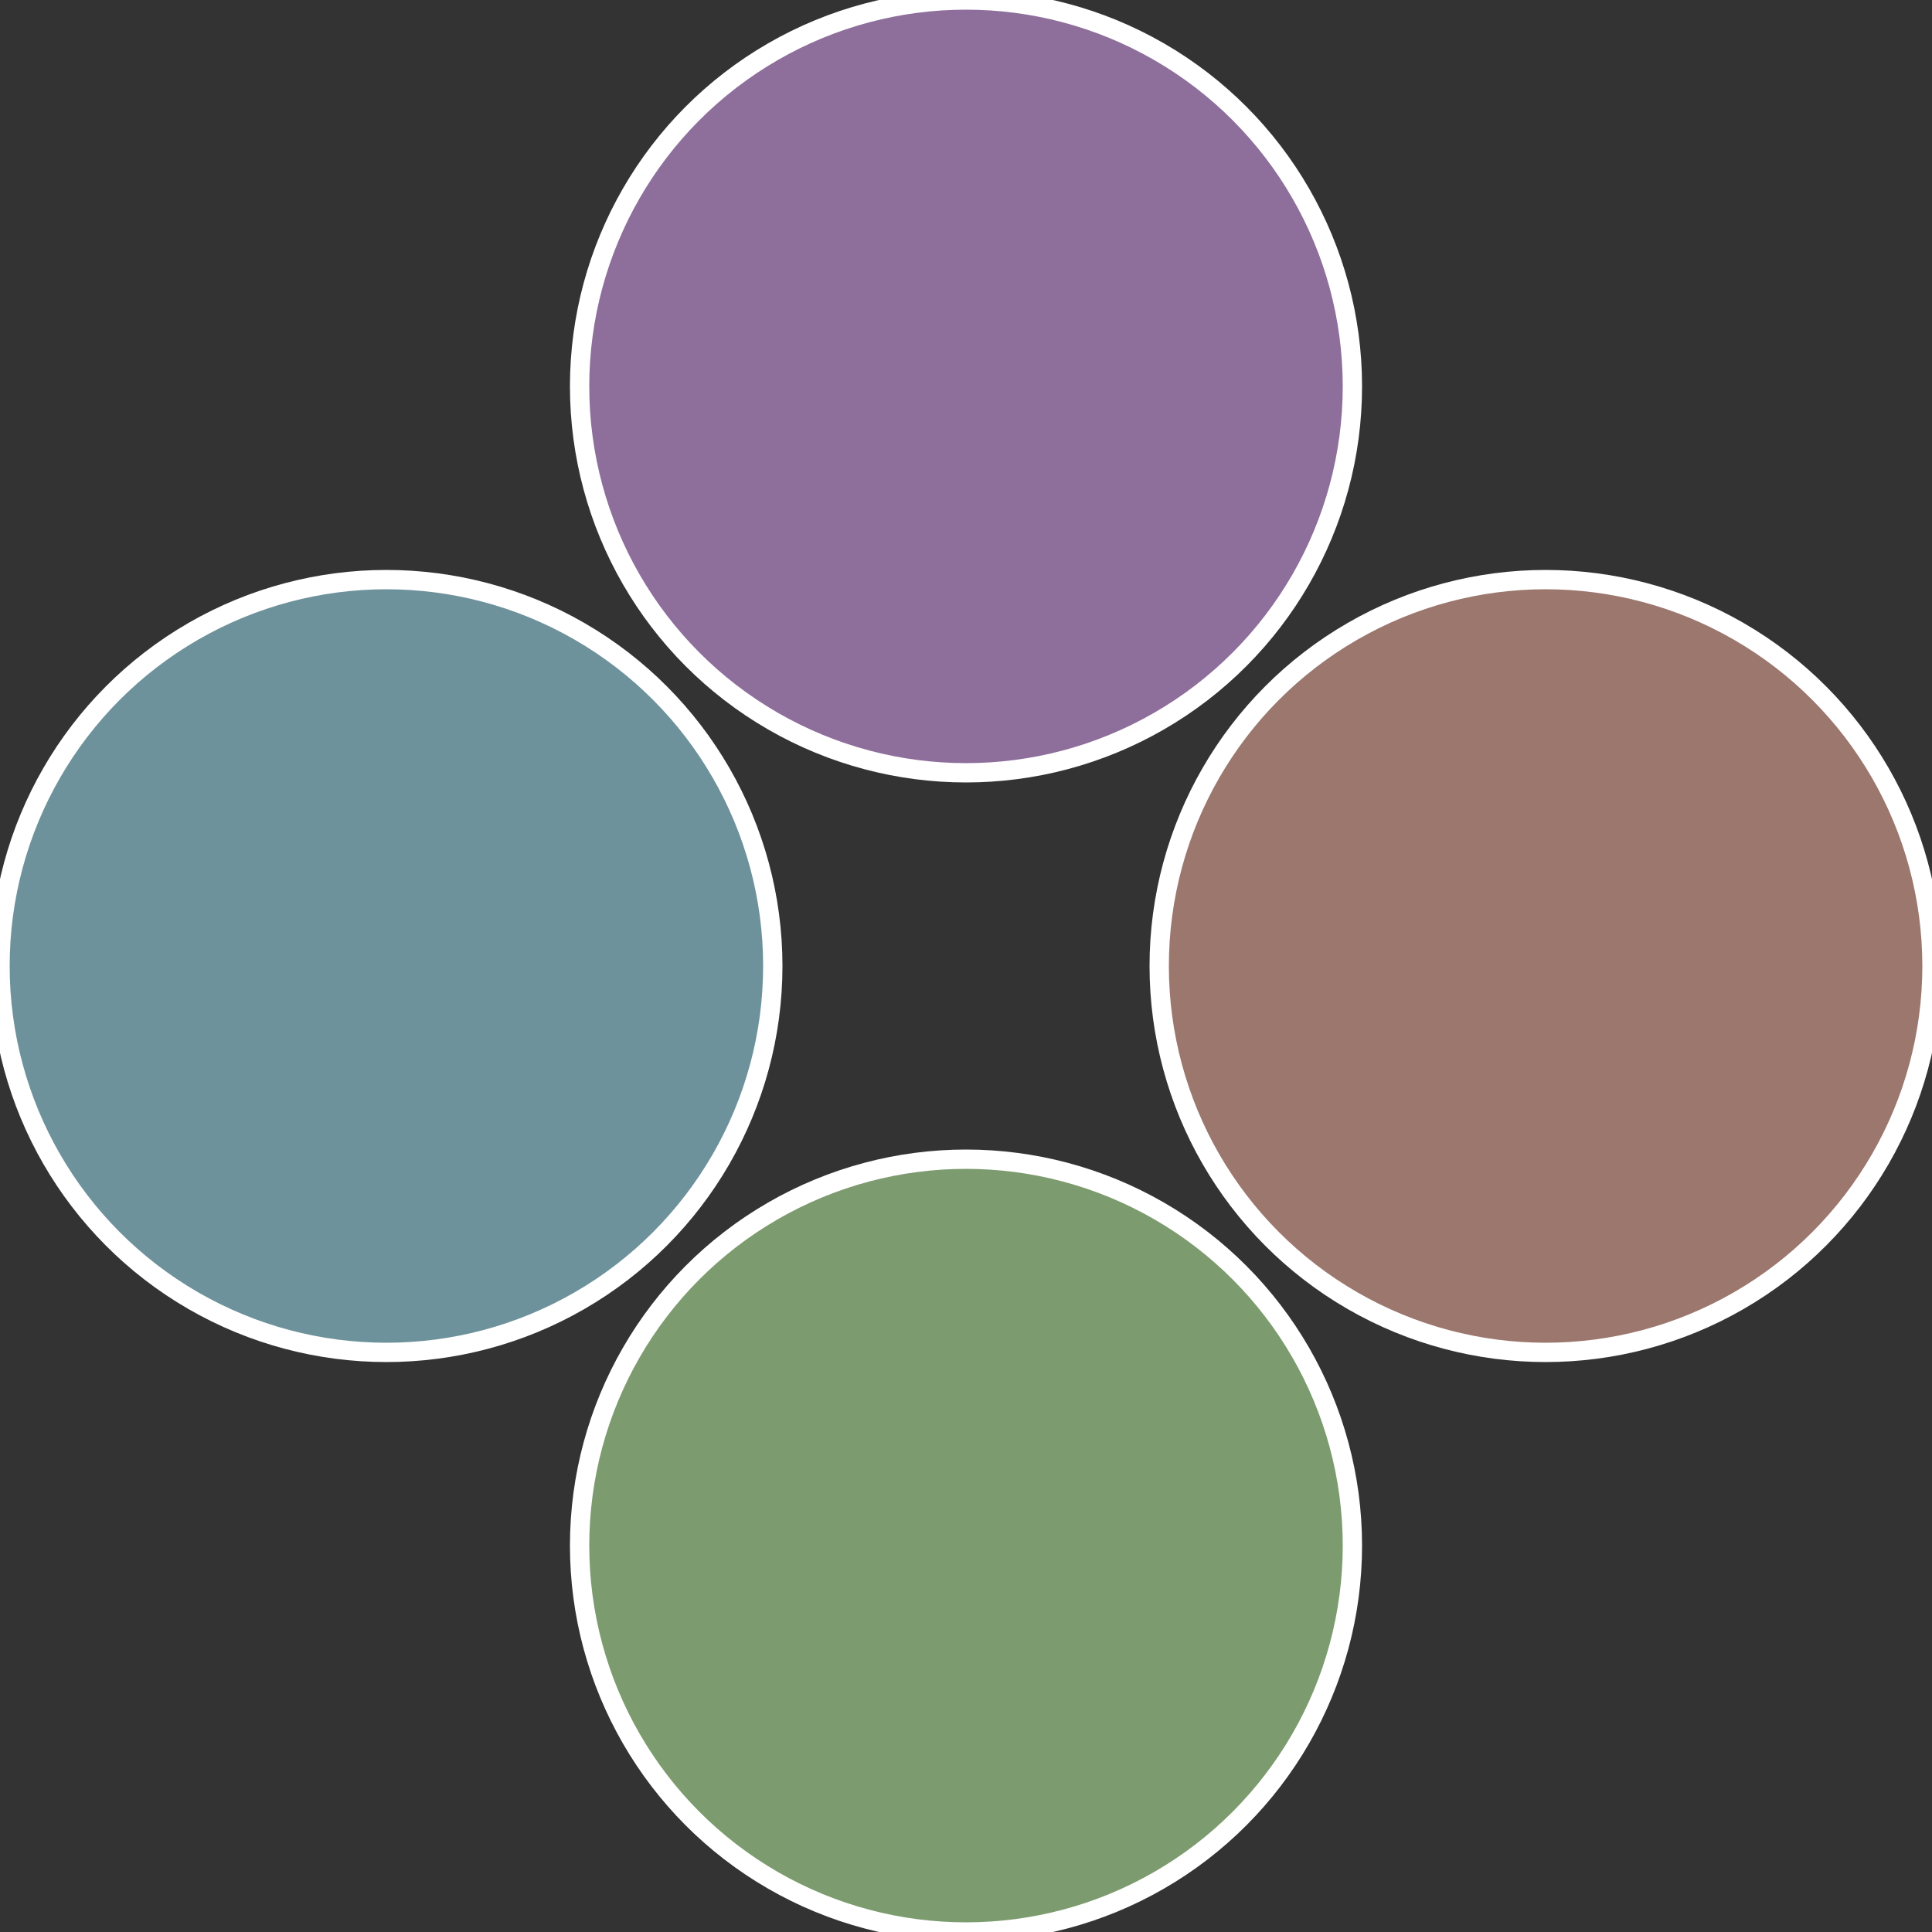
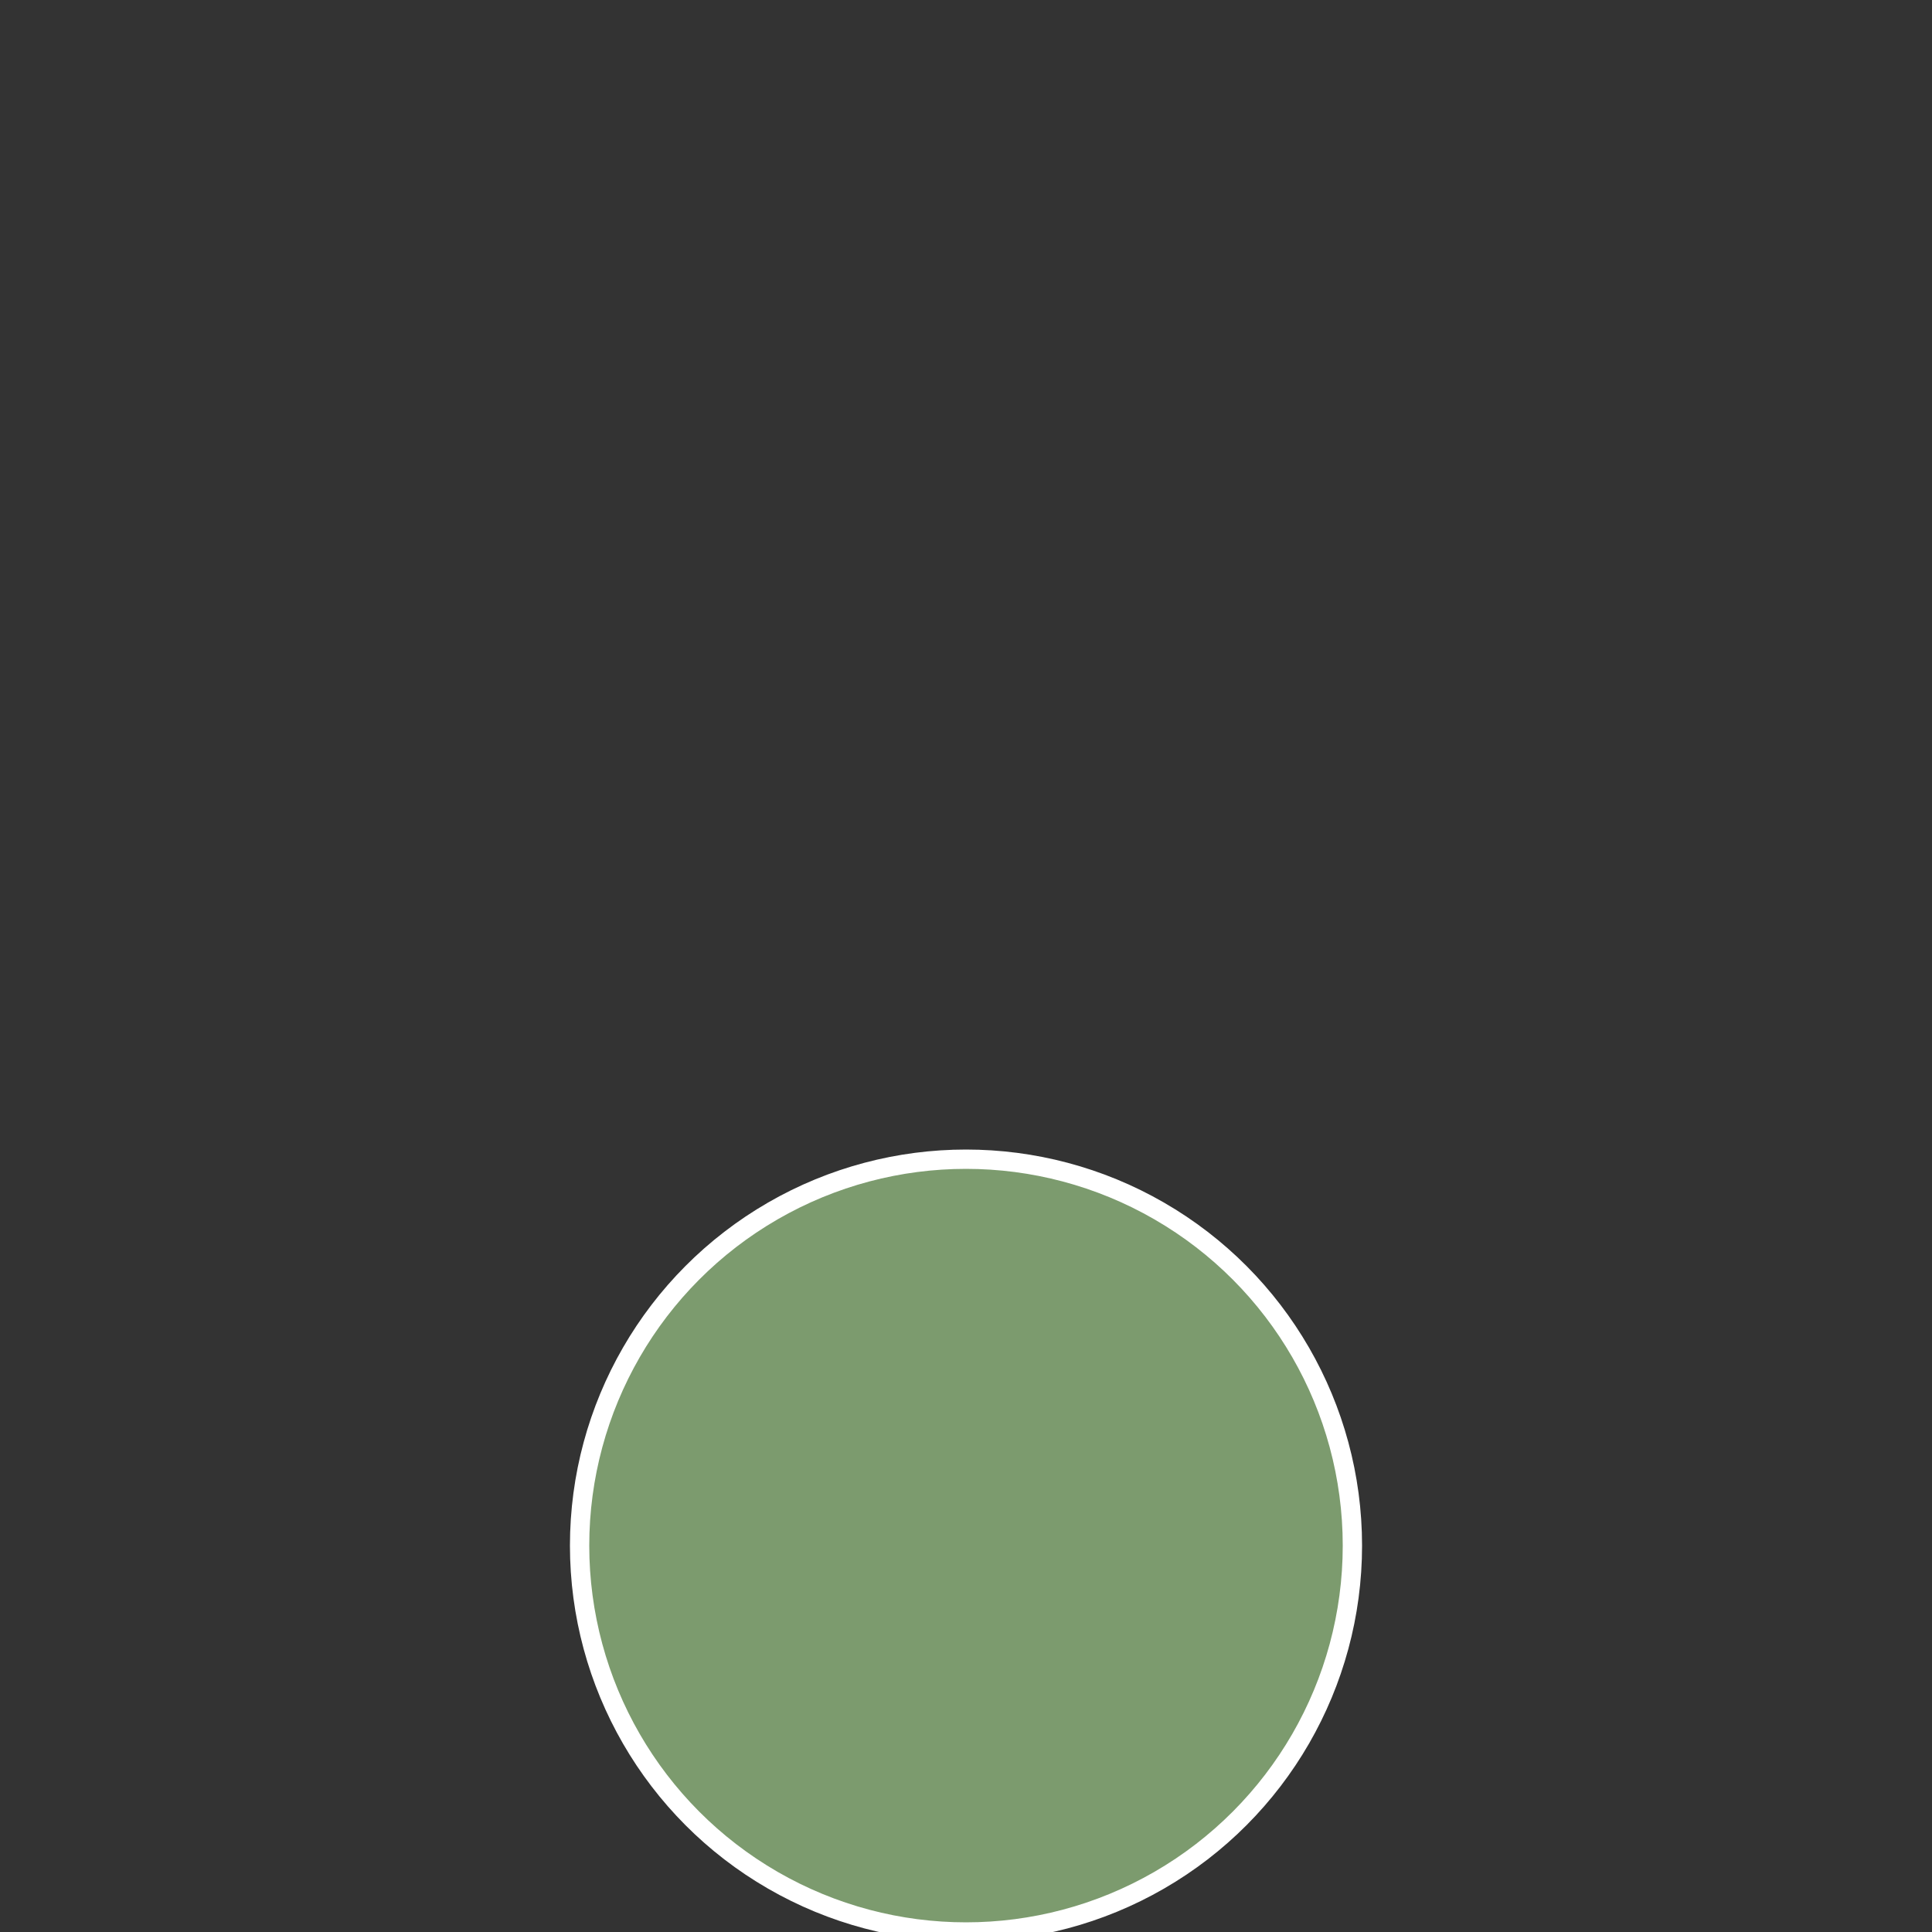
<svg xmlns="http://www.w3.org/2000/svg" width="500" height="500" viewBox="-1 -1 2 2">
  <rect x="-1" y="-1" width="2" height="2" fill="#333333" stroke="none" />
-   <circle cx="0.6" cy="0" r="0.4" fill="#9b776e" stroke="#fff" stroke-width="1%" />
  <circle cx="3.6739403974421E-17" cy="0.6" r="0.4" fill="#7c9b6e" stroke="#fff" stroke-width="1%" />
-   <circle cx="-0.6" cy="7.3478807948841E-17" r="0.4" fill="#6e929b" stroke="#fff" stroke-width="1%" />
-   <circle cx="-1.1021821192326E-16" cy="-0.6" r="0.4" fill="#8e6e9b" stroke="#fff" stroke-width="1%" />
</svg>